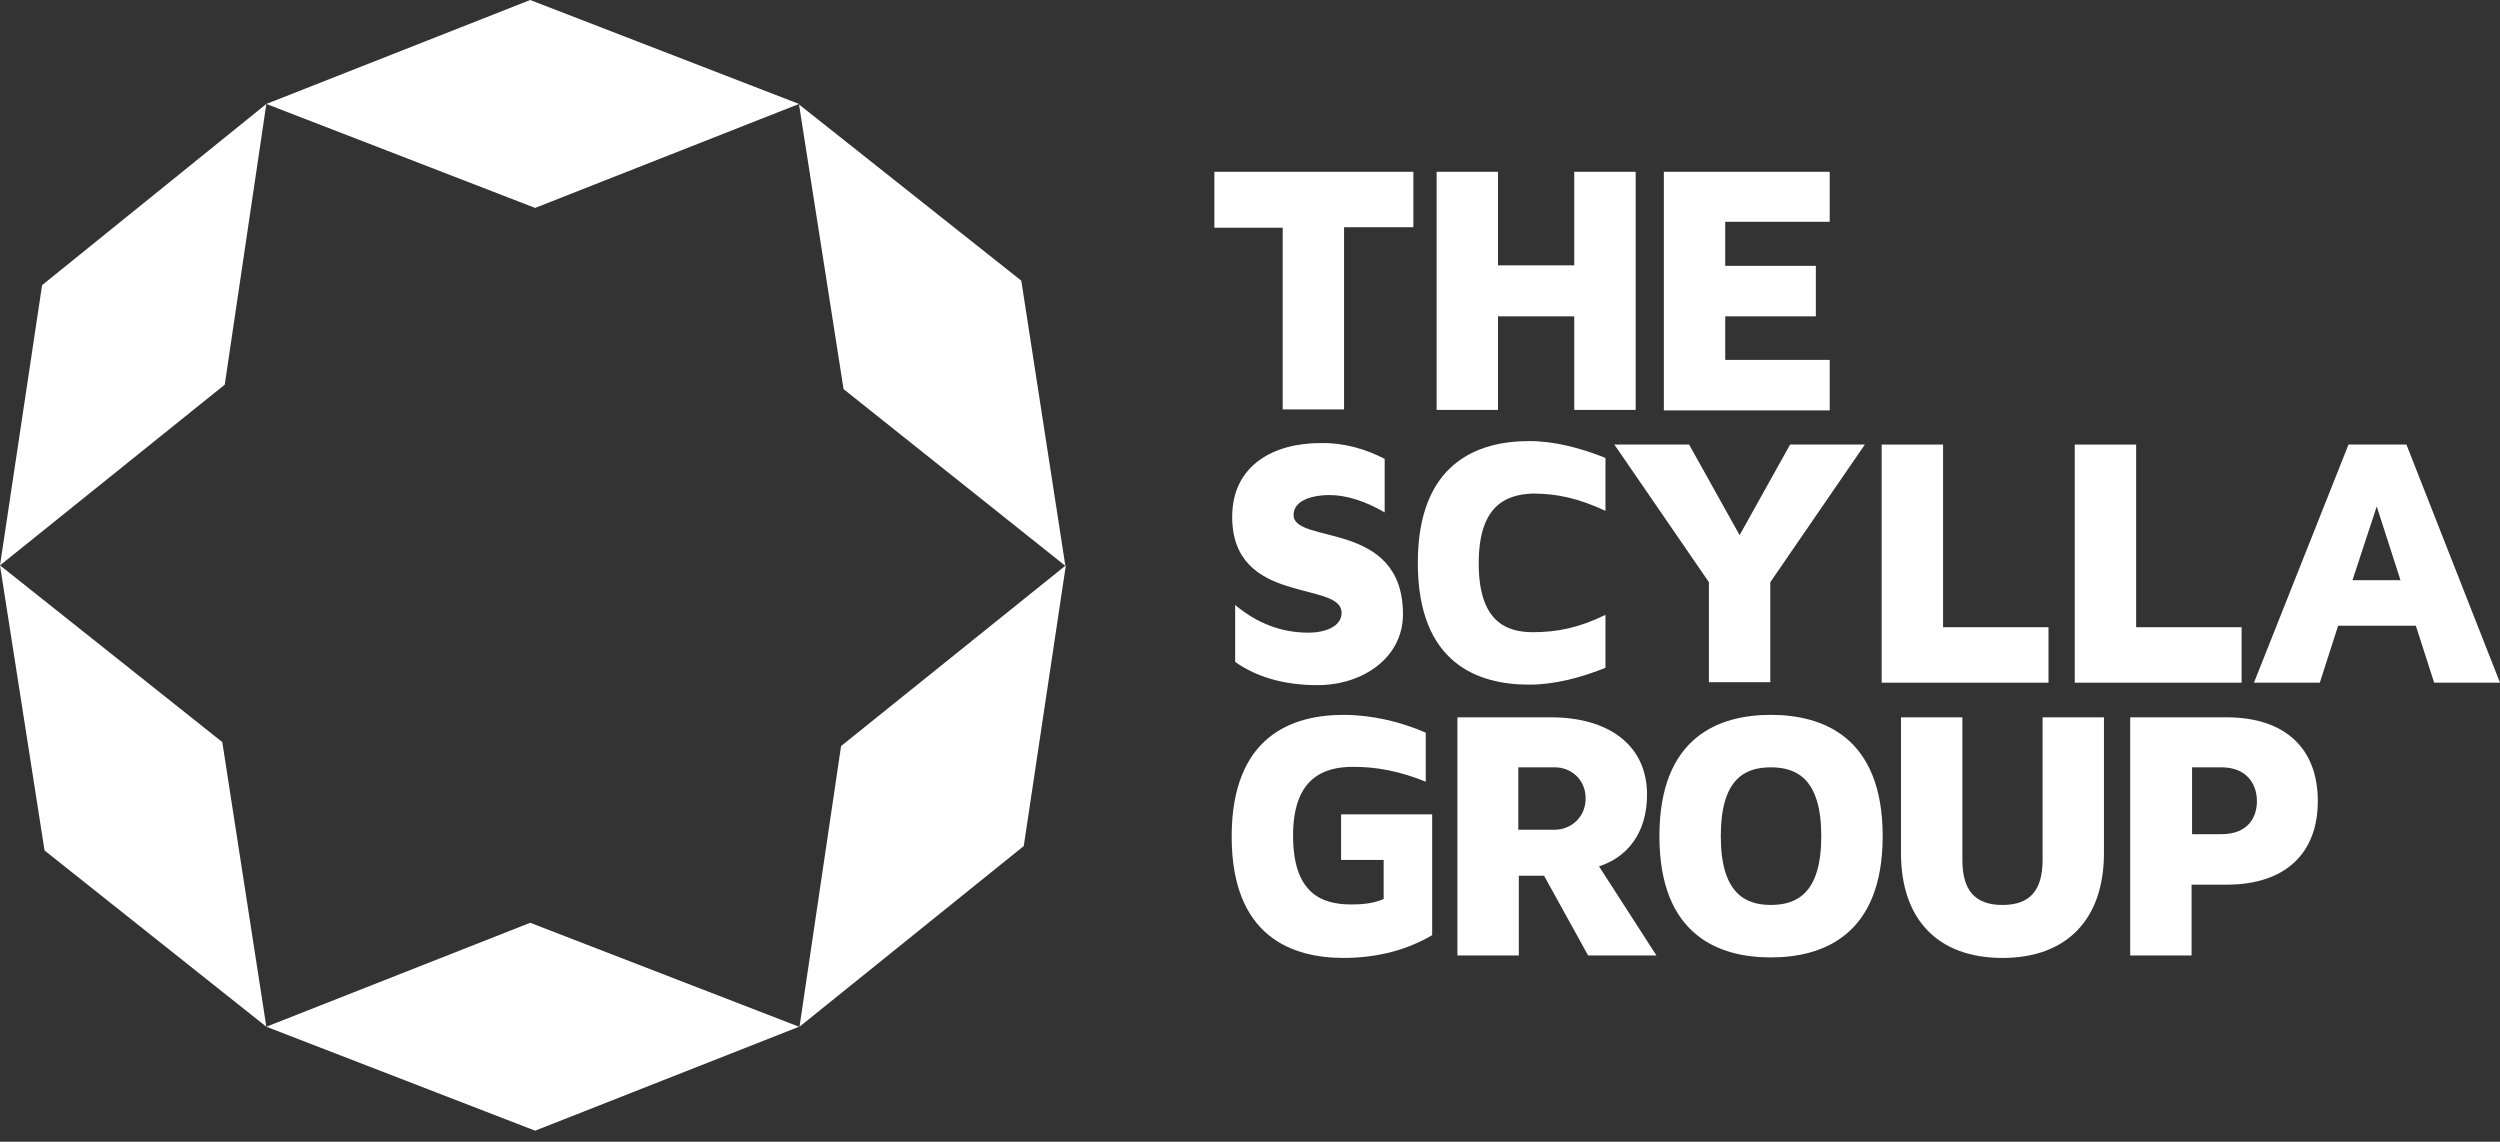
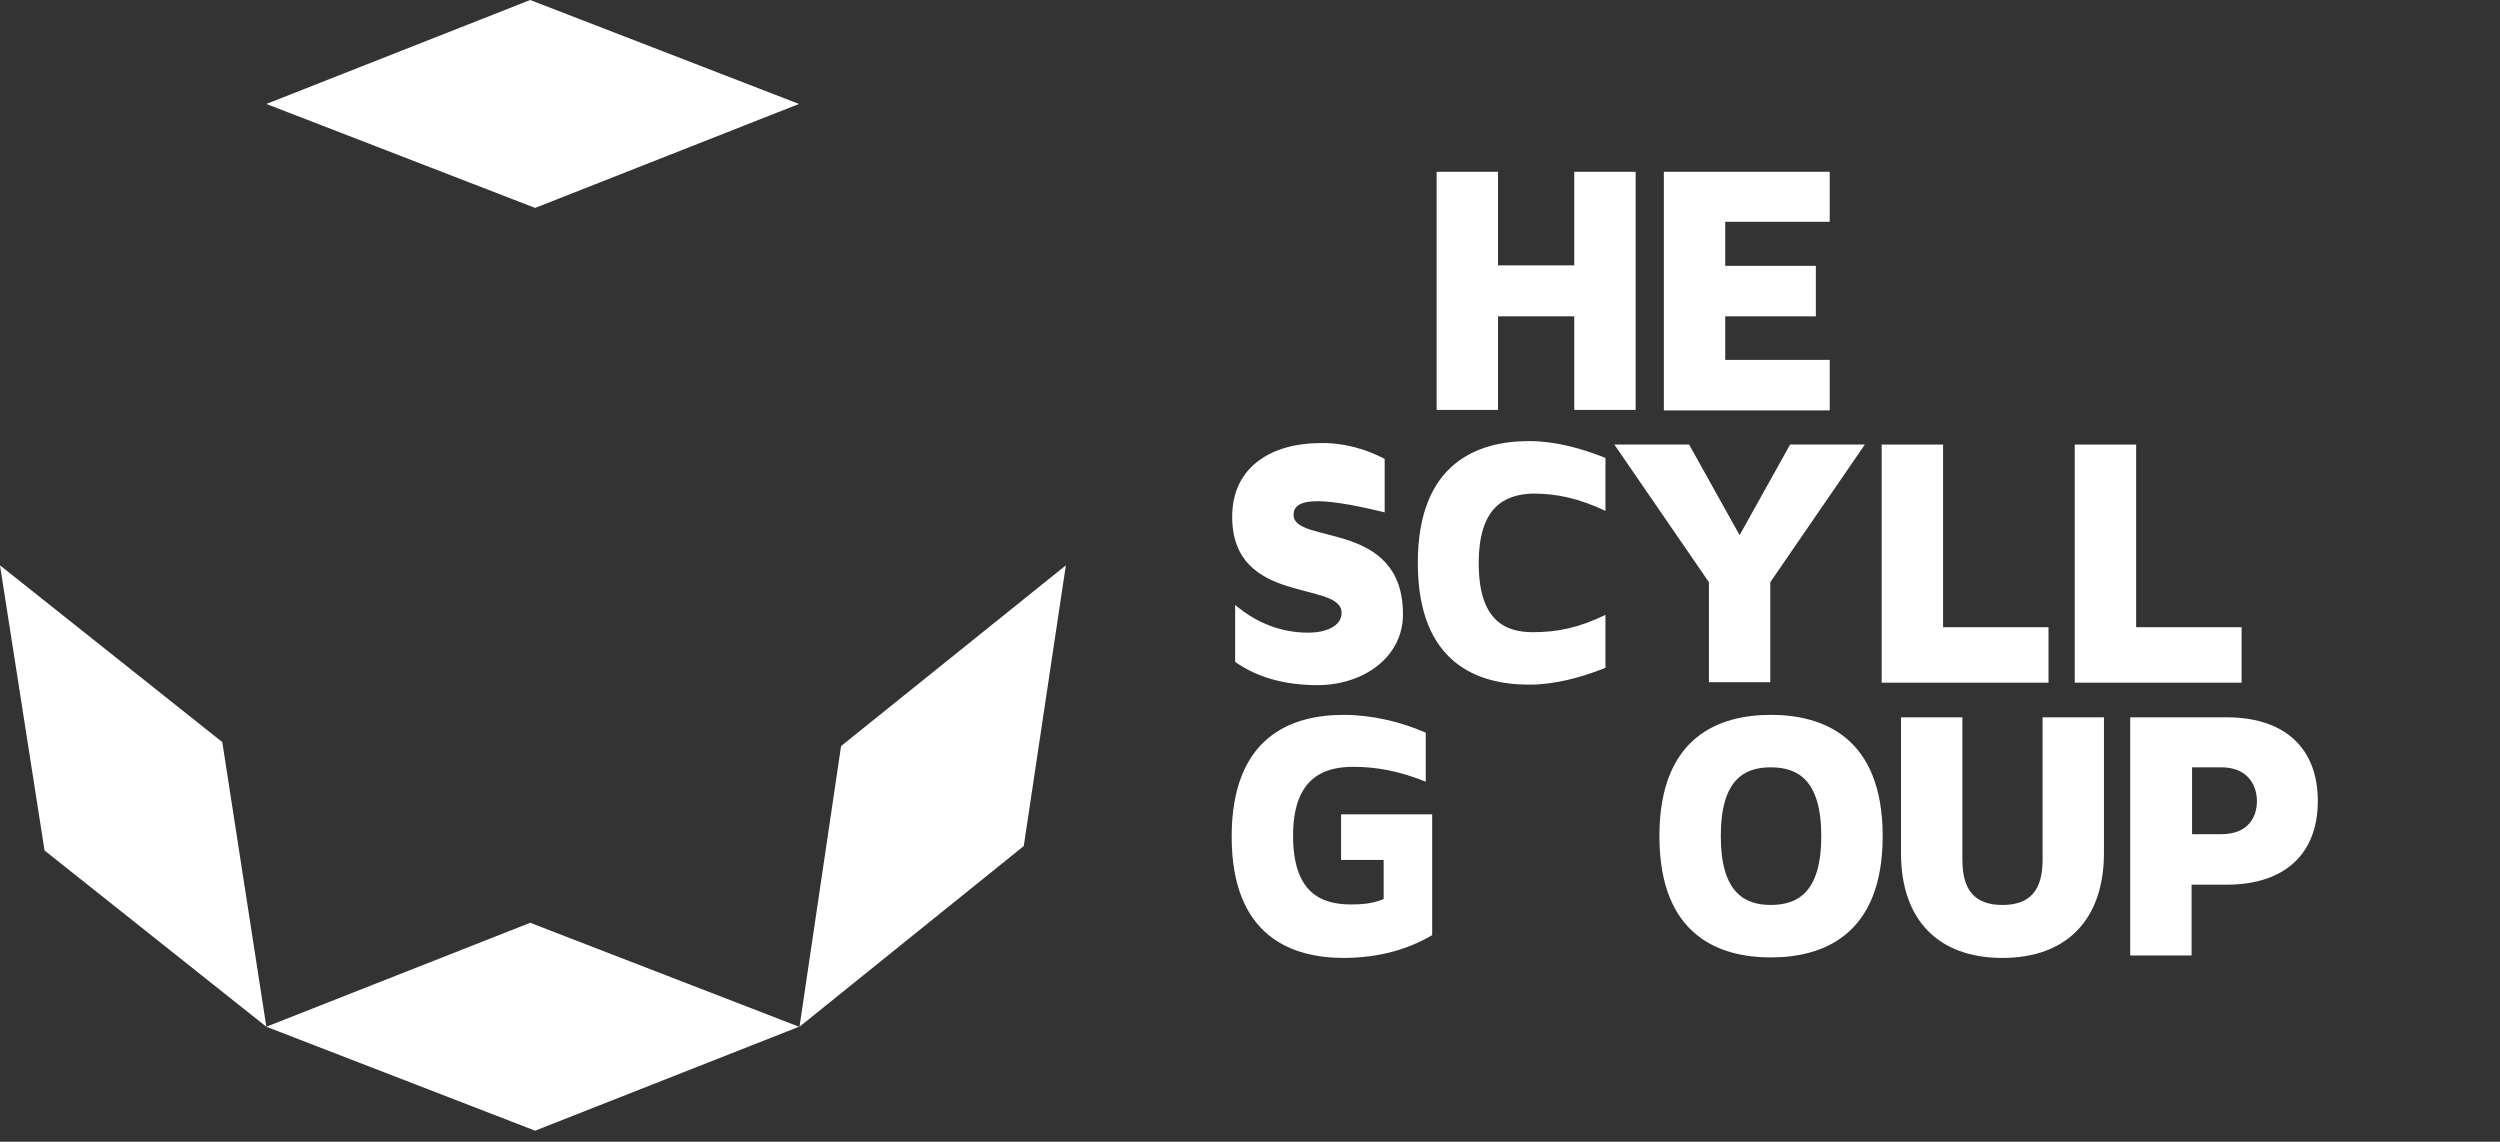
<svg xmlns="http://www.w3.org/2000/svg" width="127" height="58" viewBox="0 0 127 58" fill="none">
  <rect x="0" y="0" width="127" height="58" fill="#333333" stroke="none" />
-   <path d="M71.799 8.727V11.543H68.278V20.798H65.16V11.568H61.69V8.727H71.799Z" fill="white" />
  <path d="M83.091 8.727V20.823H79.972V16.07H76.099V20.823H72.981V8.727H76.099V13.48H79.972V8.727H83.091Z" fill="white" />
  <path d="M87.642 11.267V13.505H92.245V16.07H87.642V18.283H92.949V20.848H84.524V8.727H92.949V11.267H87.642Z" fill="white" />
-   <path d="M70.341 23.312V26.029C69.385 25.475 68.429 25.148 67.524 25.148C66.769 25.148 65.713 25.375 65.713 26.154C65.713 27.688 71.271 26.381 71.271 31.209C71.271 33.372 69.284 34.805 66.92 34.805C65.21 34.805 63.802 34.378 62.746 33.623V30.731C63.877 31.687 65.135 32.14 66.468 32.14C67.297 32.14 68.153 31.838 68.153 31.134C68.153 29.474 62.595 30.782 62.595 26.255C62.595 23.614 64.732 22.508 67.071 22.508C68.253 22.483 69.385 22.809 70.341 23.312Z" fill="white" />
+   <path d="M70.341 23.312V26.029C66.769 25.148 65.713 25.375 65.713 26.154C65.713 27.688 71.271 26.381 71.271 31.209C71.271 33.372 69.284 34.805 66.92 34.805C65.21 34.805 63.802 34.378 62.746 33.623V30.731C63.877 31.687 65.135 32.14 66.468 32.14C67.297 32.14 68.153 31.838 68.153 31.134C68.153 29.474 62.595 30.782 62.595 26.255C62.595 23.614 64.732 22.508 67.071 22.508C68.253 22.483 69.385 22.809 70.341 23.312Z" fill="white" />
  <path d="M75.119 28.619C75.119 31.486 76.426 32.115 77.86 32.115C79.117 32.115 80.224 31.888 81.557 31.234V33.925C80.299 34.428 78.966 34.78 77.684 34.78C75.094 34.78 72.025 33.724 72.025 28.594C72.025 23.489 75.094 22.407 77.684 22.407C78.966 22.407 80.299 22.759 81.557 23.262V25.953C80.224 25.325 79.117 25.073 77.86 25.073C76.426 25.123 75.119 25.752 75.119 28.619Z" fill="white" />
  <path d="M94.734 22.584L89.931 29.575V34.655H86.813V29.575L82.009 22.584H85.807L88.372 27.186L90.937 22.584H94.734Z" fill="white" />
  <path d="M104.064 31.863V34.68H95.589V22.584H98.708V31.863H104.064Z" fill="white" />
  <path d="M113.873 31.863V34.68H105.397V22.584H108.516V31.863H113.873Z" fill="white" />
-   <path d="M127 34.68H123.655L122.725 31.788H118.776L117.846 34.68H114.501L119.304 22.584H122.247L127 34.68ZM121.945 29.474L120.738 25.727L119.506 29.474H121.945Z" fill="white" />
  <path d="M72.754 41.395V47.505C71.522 48.235 70.013 48.662 68.253 48.662C65.663 48.662 62.569 47.606 62.569 42.501C62.569 37.396 65.638 36.315 68.253 36.315C69.686 36.315 71.17 36.666 72.428 37.22V39.709C71.044 39.156 69.913 38.955 68.731 38.955C67.146 38.955 65.688 39.609 65.688 42.451C65.688 45.318 67.071 45.946 68.63 45.946C69.108 45.946 69.712 45.921 70.29 45.67V43.683H68.127V41.369H72.754V41.395Z" fill="white" />
-   <path d="M84.147 48.537H80.676L78.438 44.488H77.156V48.537H74.037V36.44H78.79C81.682 36.44 83.669 37.824 83.669 40.364C83.669 42.35 82.638 43.557 81.23 44.01L84.147 48.537ZM78.991 42.149C79.796 42.149 80.551 41.52 80.551 40.565C80.551 39.584 79.796 38.98 78.991 38.98H77.13V42.149H78.991Z" fill="white" />
  <path d="M95.64 42.476C95.64 47.556 92.547 48.637 89.956 48.637C87.366 48.637 84.298 47.556 84.298 42.476C84.298 37.396 87.366 36.315 89.956 36.315C92.547 36.315 95.64 37.396 95.64 42.476ZM92.521 42.476C92.521 39.584 91.289 38.98 89.956 38.98C88.623 38.98 87.416 39.584 87.416 42.476C87.416 45.368 88.648 45.971 89.956 45.971C91.289 45.971 92.521 45.368 92.521 42.476Z" fill="white" />
  <path d="M106.881 36.44V43.331C106.881 46.726 104.97 48.663 101.726 48.663C98.457 48.663 96.57 46.726 96.57 43.331V36.44H99.689V43.683C99.689 45.217 100.317 45.972 101.726 45.972C103.134 45.972 103.763 45.217 103.763 43.683V36.44H106.881Z" fill="white" />
  <path d="M117.745 40.691C117.745 43.381 116.06 44.941 113.118 44.941H111.332V48.537H108.214V36.44H113.118C116.06 36.44 117.745 38 117.745 40.691ZM114.652 40.691C114.652 39.936 114.224 38.98 112.841 38.98H111.357V42.376H112.841C114.224 42.376 114.652 41.495 114.652 40.691Z" fill="white" />
  <path d="M26.934 0L13.53 5.281L27.185 10.562L40.59 5.281L26.934 0Z" fill="white" />
-   <path d="M2.138 14.486L0 28.72L11.417 19.541L13.53 5.281L2.138 14.486Z" fill="white" />
  <path d="M2.263 43.205L13.53 52.158L11.292 37.698L0 28.72L2.263 43.205Z" fill="white" />
  <path d="M27.185 57.439L40.59 52.158L26.934 46.877L13.53 52.158L27.185 57.439Z" fill="white" />
  <path d="M52.007 42.979L54.145 28.72L42.727 37.899L40.615 52.158L52.007 42.979Z" fill="white" />
-   <path d="M51.882 14.259L40.59 5.306L42.853 19.767L54.12 28.745L51.882 14.259Z" fill="white" />
</svg>